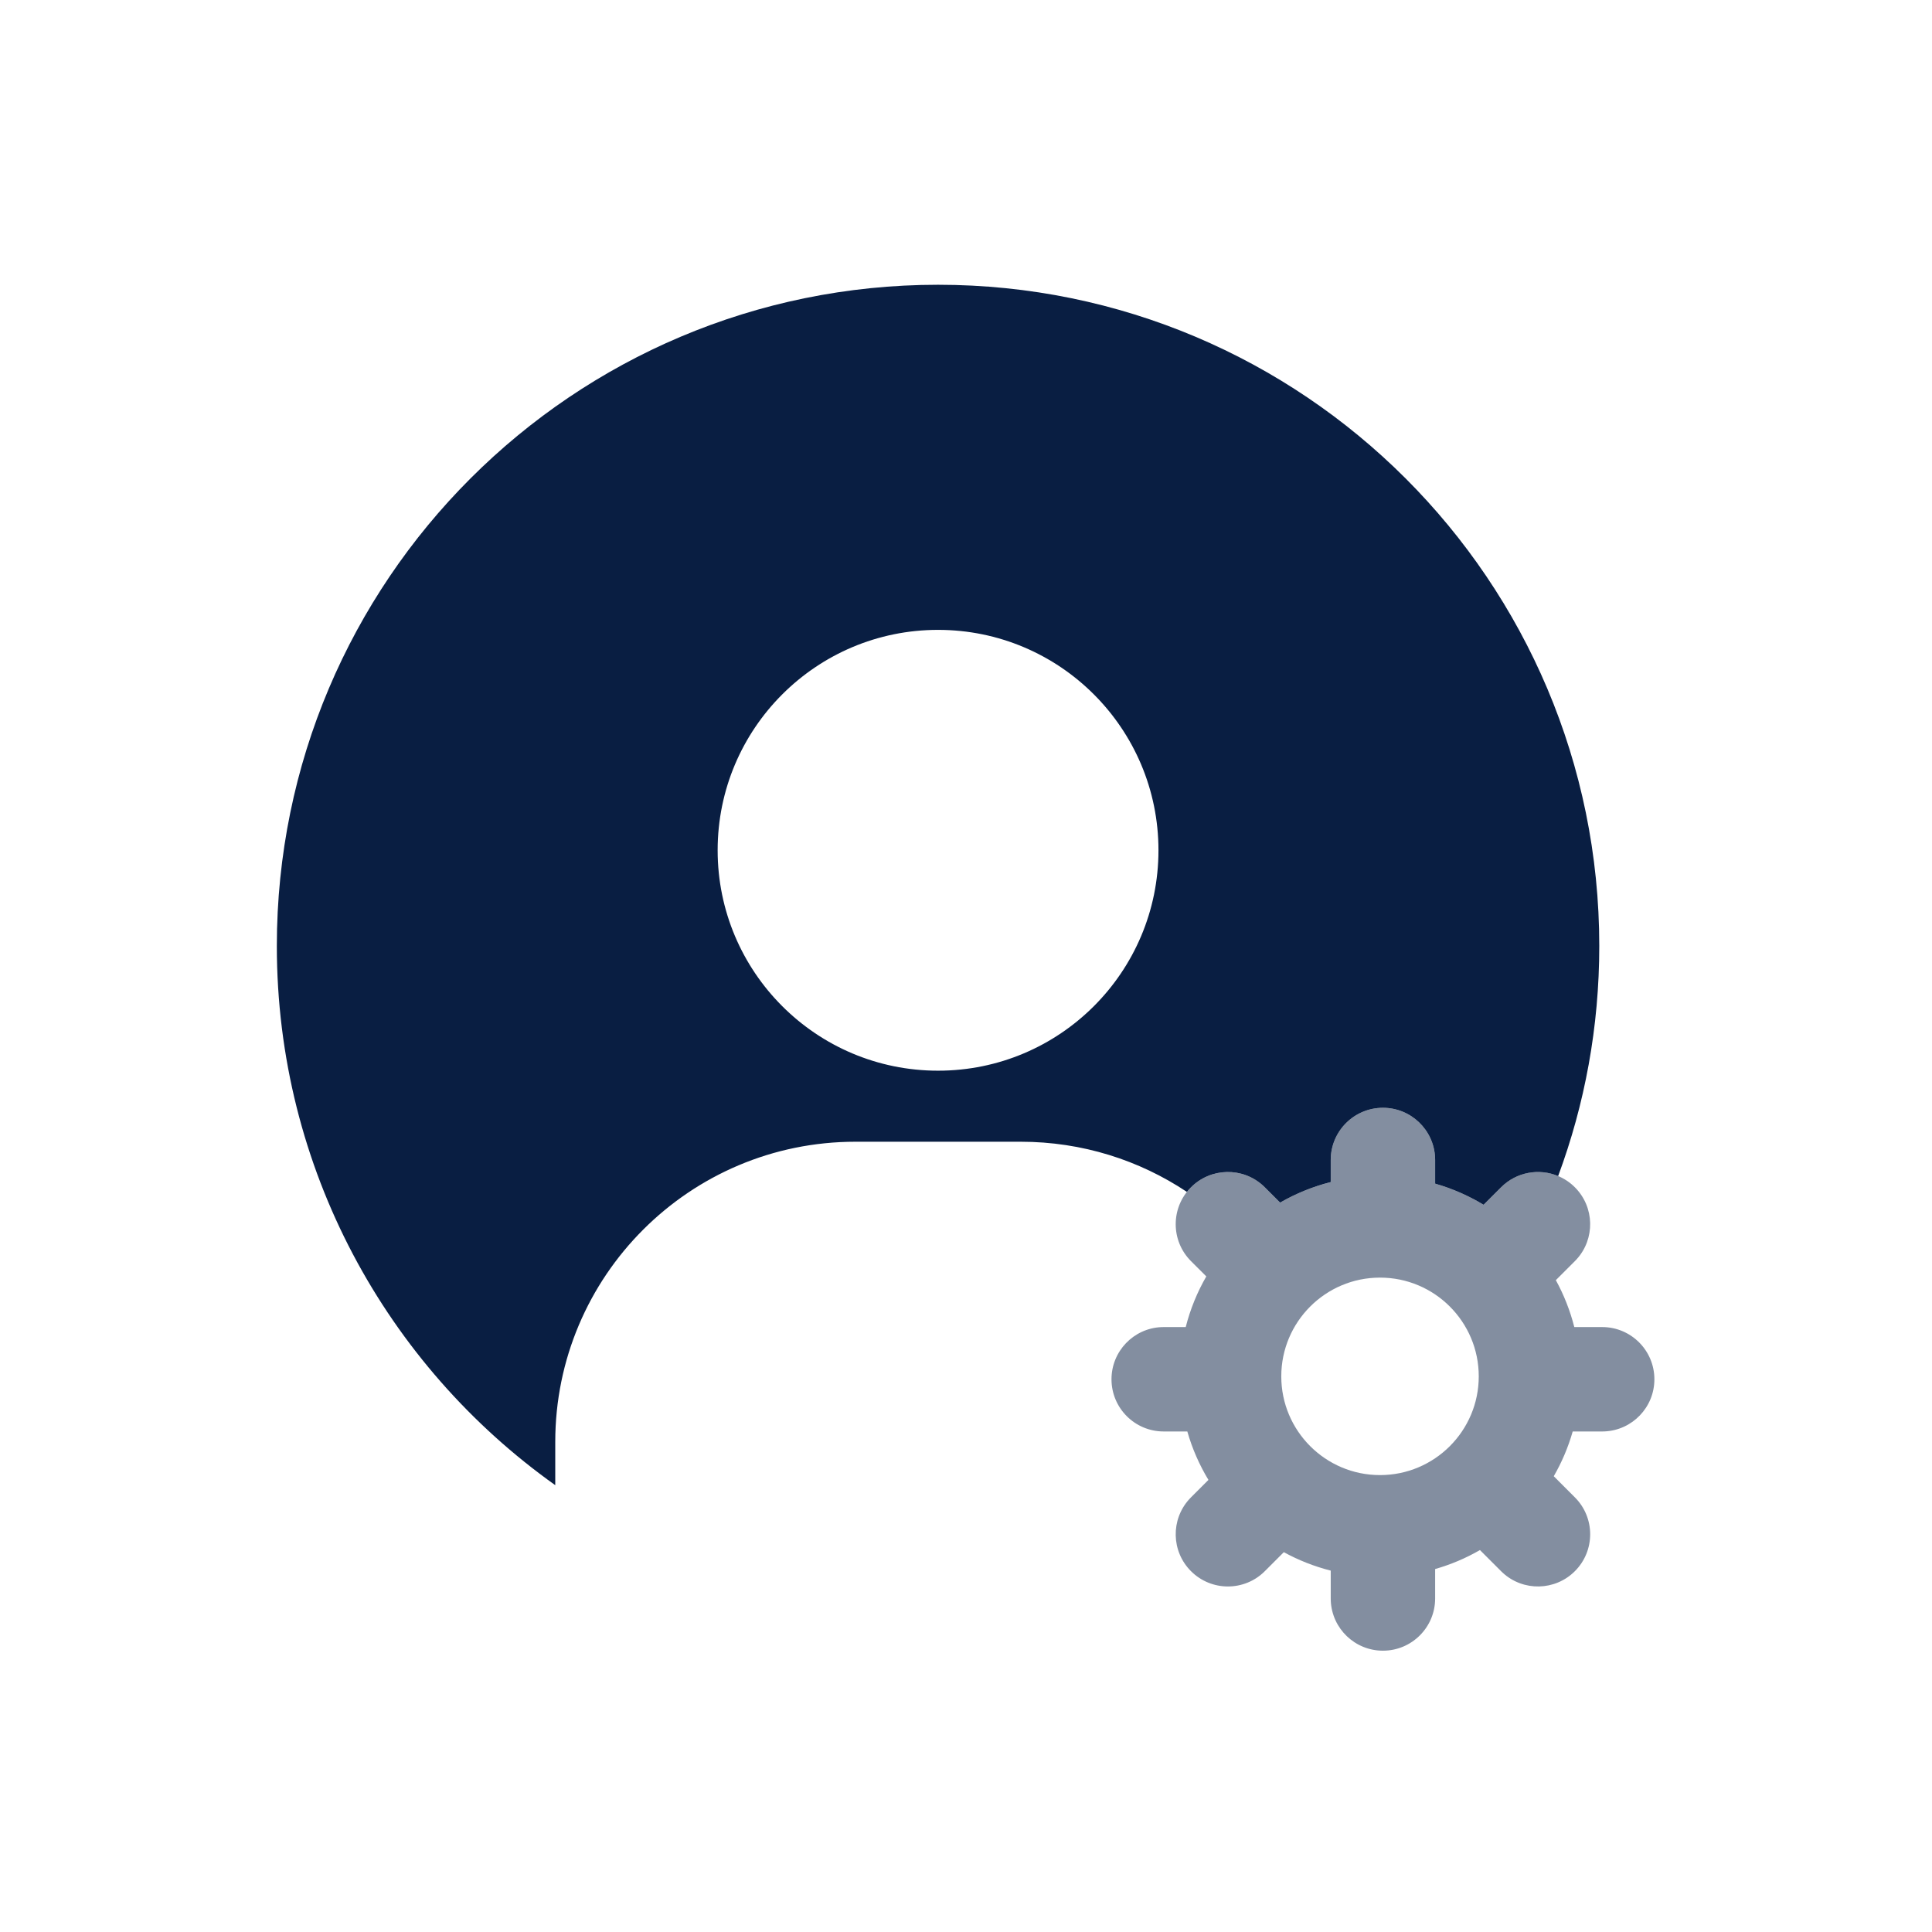
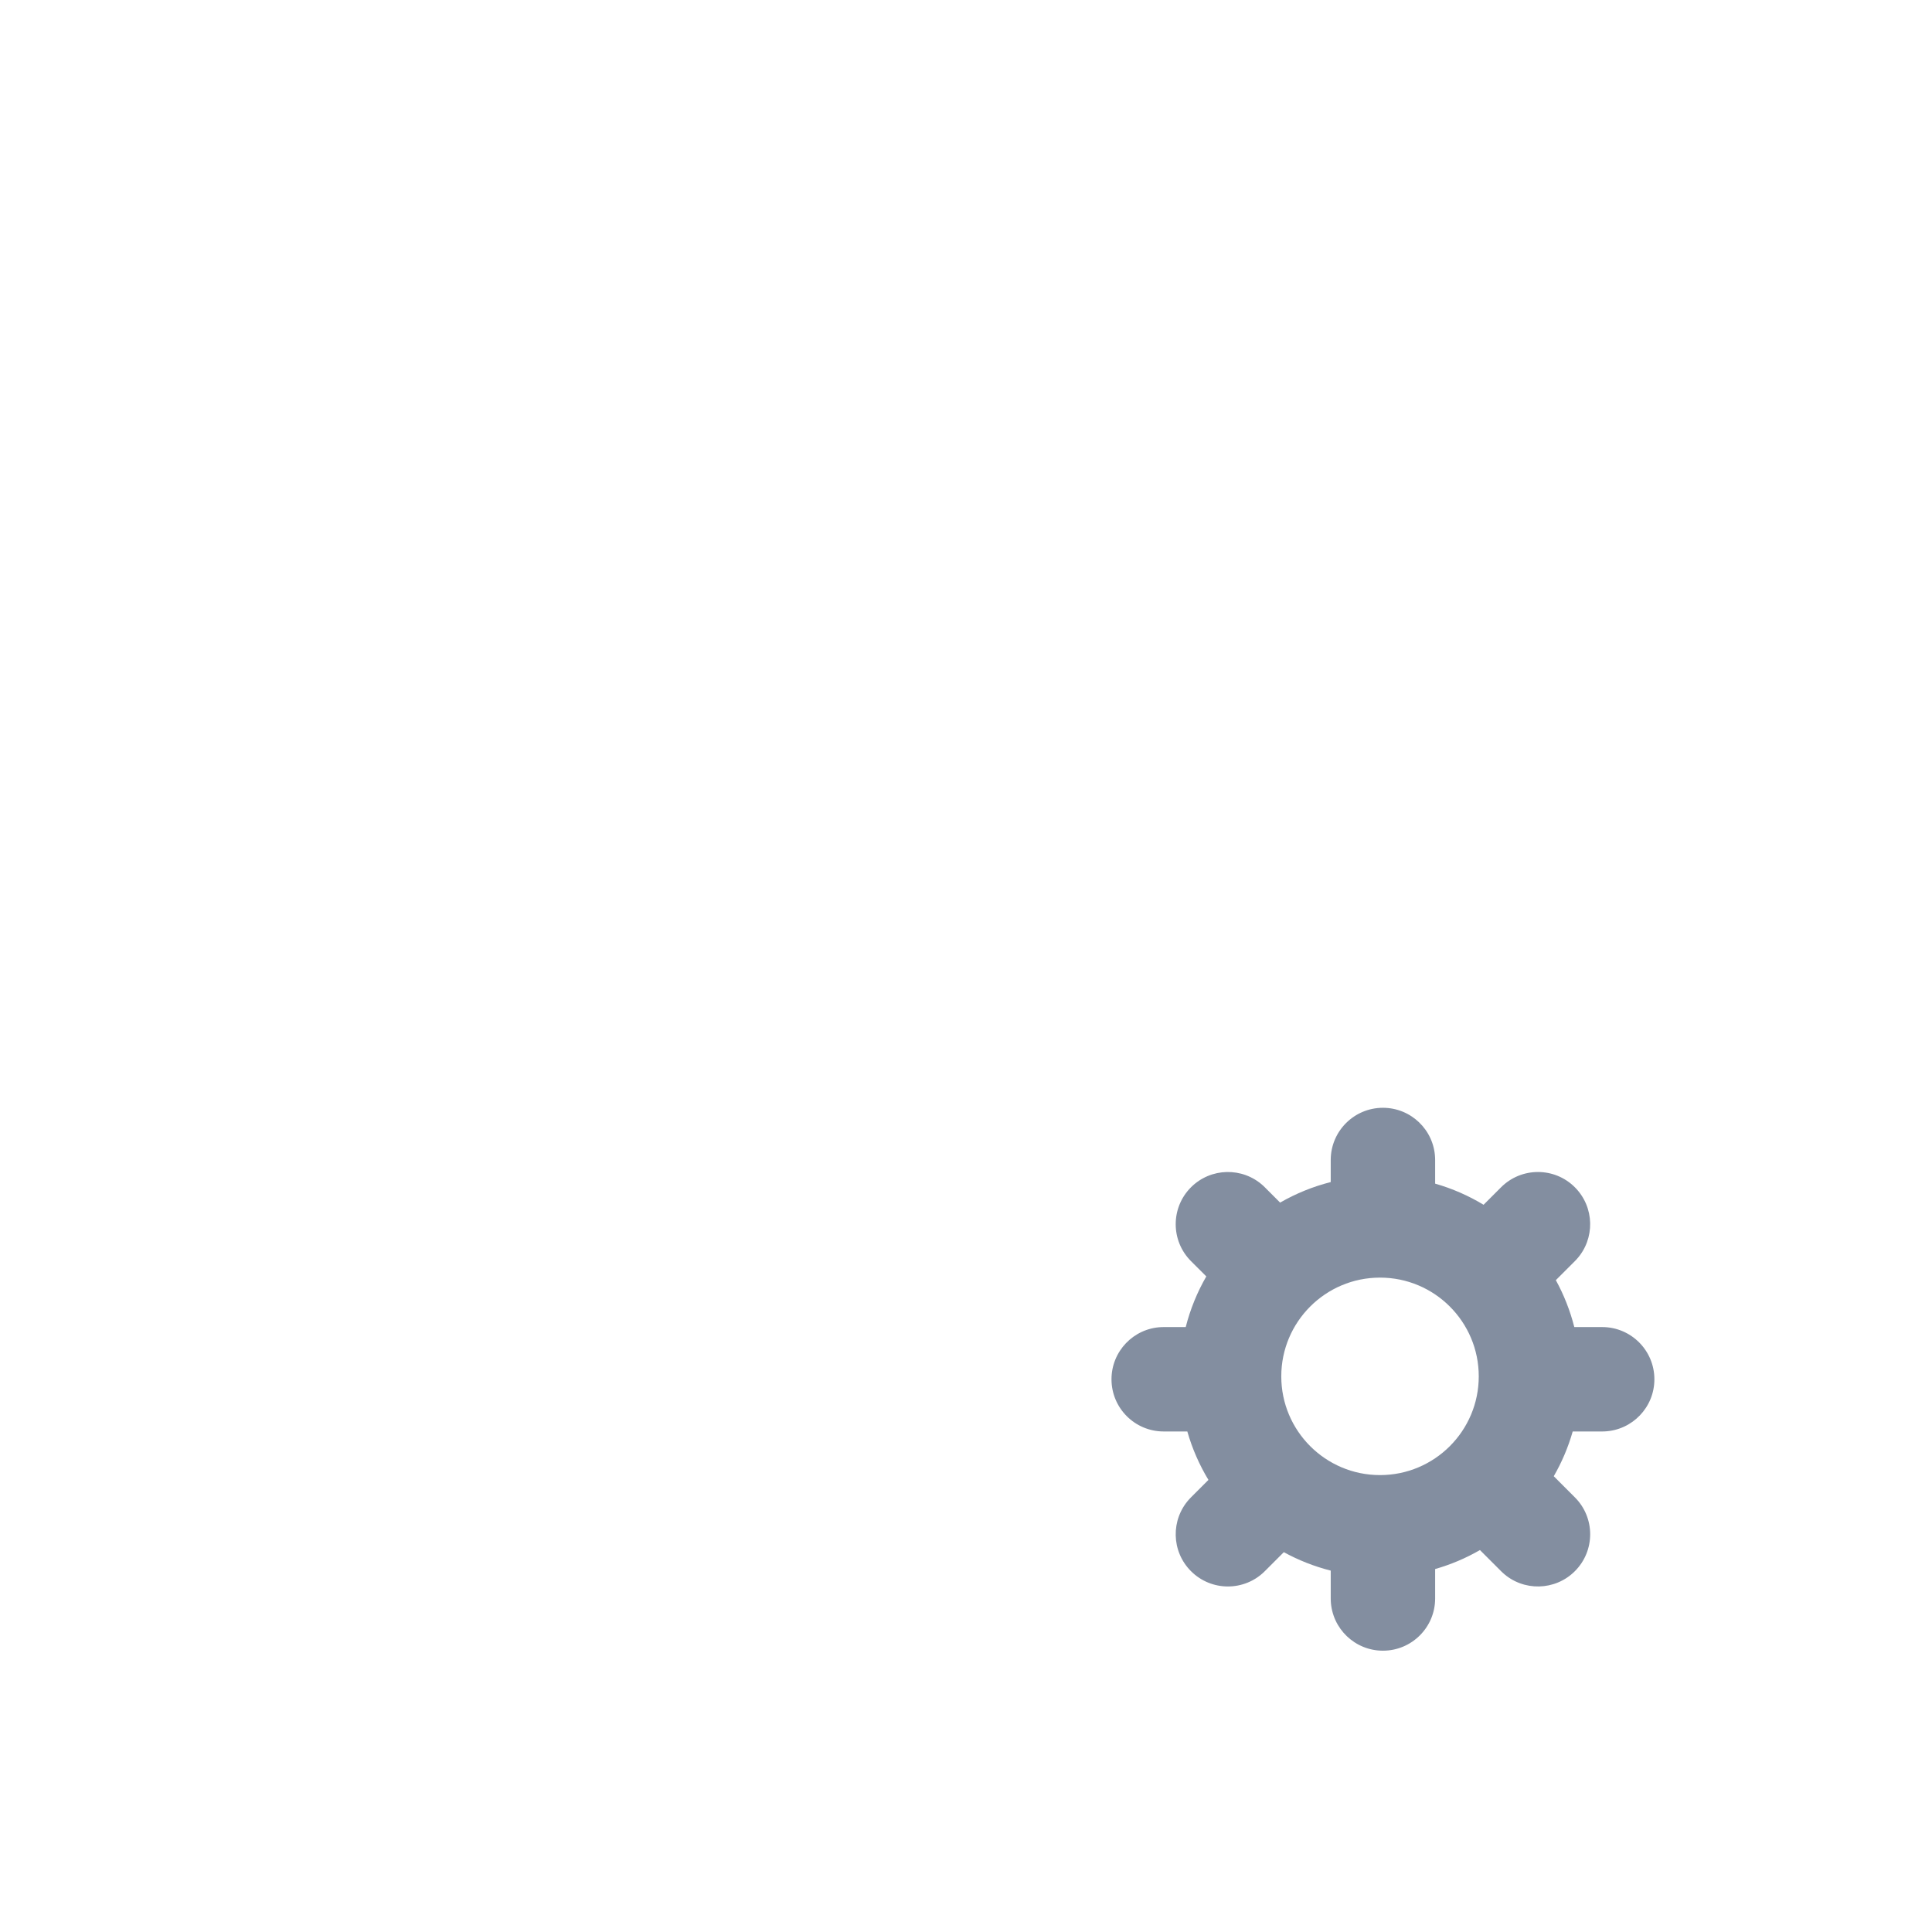
<svg xmlns="http://www.w3.org/2000/svg" width="97" height="97" viewBox="0 0 97 97" fill="none">
-   <path fill-rule="evenodd" clip-rule="evenodd" d="M47.097 14.297C28.763 14.297 13.899 29.16 13.899 47.495C13.899 58.667 19.418 68.55 27.878 74.566V72.393C27.878 64.07 34.625 57.323 42.948 57.323H51.247C54.333 57.323 57.202 58.25 59.591 59.842C59.654 59.761 59.722 59.684 59.796 59.611C60.791 58.616 62.385 58.588 63.413 59.525L63.503 59.611L64.271 60.379C65.057 59.926 65.911 59.576 66.812 59.348V58.24C66.812 56.793 67.986 55.619 69.433 55.619C70.839 55.619 71.987 56.727 72.051 58.117L72.054 58.24V59.427C72.918 59.674 73.734 60.033 74.486 60.488L75.364 59.611C76.139 58.836 77.278 58.647 78.23 59.046C79.566 55.449 80.295 51.557 80.295 47.495C80.295 29.16 65.432 14.297 47.097 14.297ZM47.097 31.624C40.986 31.624 36.031 36.579 36.031 42.69C36.031 48.802 40.986 53.756 47.097 53.756C53.209 53.756 58.163 48.802 58.163 42.69C58.163 36.579 53.209 31.624 47.097 31.624Z" fill="#091E42" />
  <path opacity="0.5" fill-rule="evenodd" clip-rule="evenodd" d="M72.051 58.117C71.987 56.727 70.839 55.619 69.433 55.619C67.986 55.619 66.812 56.793 66.812 58.24V59.348C65.911 59.576 65.058 59.926 64.271 60.379L63.503 59.61L63.414 59.525C62.385 58.588 60.791 58.616 59.796 59.61C58.773 60.634 58.773 62.293 59.796 63.317L60.565 64.085C60.111 64.872 59.761 65.726 59.532 66.628H58.426L58.302 66.631C56.912 66.695 55.805 67.843 55.805 69.249C55.805 70.697 56.978 71.87 58.426 71.87H59.612C59.858 72.734 60.218 73.55 60.672 74.302L59.796 75.178L59.711 75.267C58.774 76.296 58.802 77.89 59.796 78.884C60.82 79.908 62.479 79.908 63.503 78.884L64.457 77.93C65.192 78.332 65.981 78.646 66.812 78.856V80.255L66.815 80.379C66.88 81.769 68.027 82.876 69.433 82.876C70.881 82.876 72.054 81.703 72.054 80.255V78.777C72.849 78.55 73.603 78.228 74.304 77.824L75.364 78.884L75.453 78.969C76.481 79.907 78.076 79.878 79.07 78.884C80.094 77.861 80.094 76.201 79.07 75.178L78.01 74.117C78.413 73.417 78.735 72.663 78.961 71.87H80.441L80.564 71.867C81.955 71.803 83.062 70.655 83.062 69.249C83.062 67.802 81.888 66.628 80.441 66.628H79.041C78.83 65.797 78.517 65.007 78.114 64.273L79.07 63.317L79.155 63.228C80.093 62.199 80.064 60.605 79.07 59.61C78.047 58.587 76.387 58.587 75.364 59.61L74.486 60.488C73.734 60.033 72.918 59.674 72.054 59.427V58.24L72.051 58.117ZM69.287 64.145C66.549 64.145 64.329 66.365 64.329 69.103C64.329 71.84 66.549 74.06 69.287 74.06C72.024 74.06 74.244 71.84 74.244 69.103C74.244 66.365 72.024 64.145 69.287 64.145Z" fill="#091E42" />
</svg>